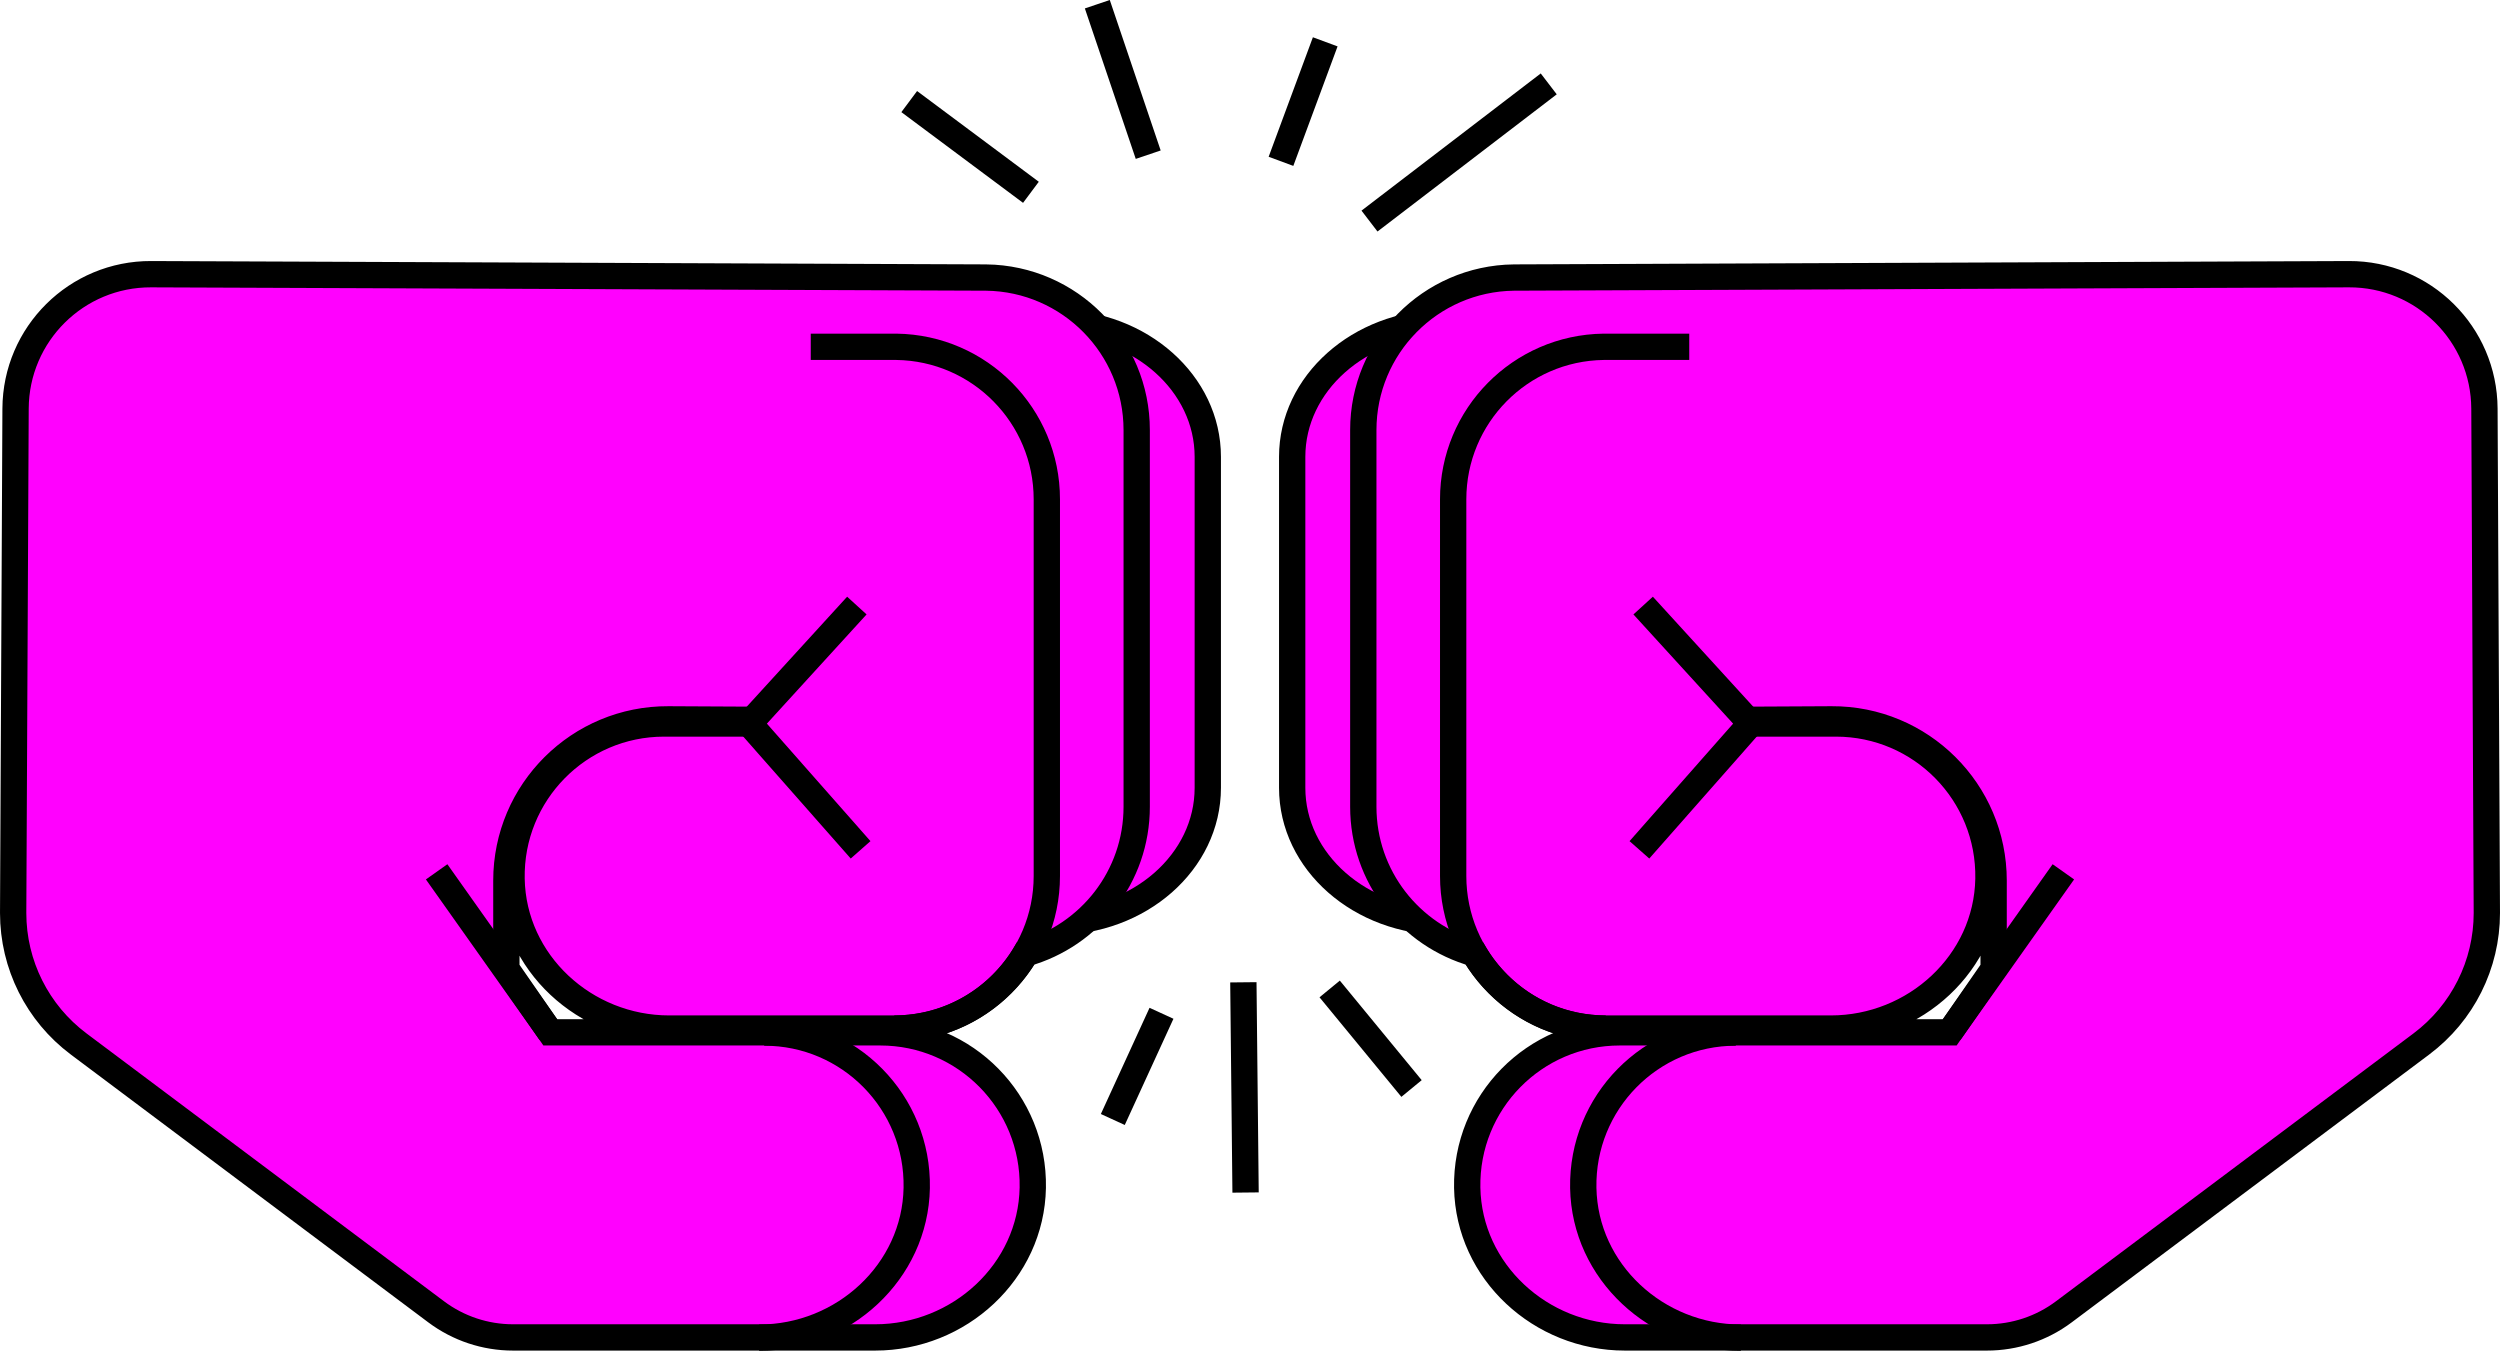
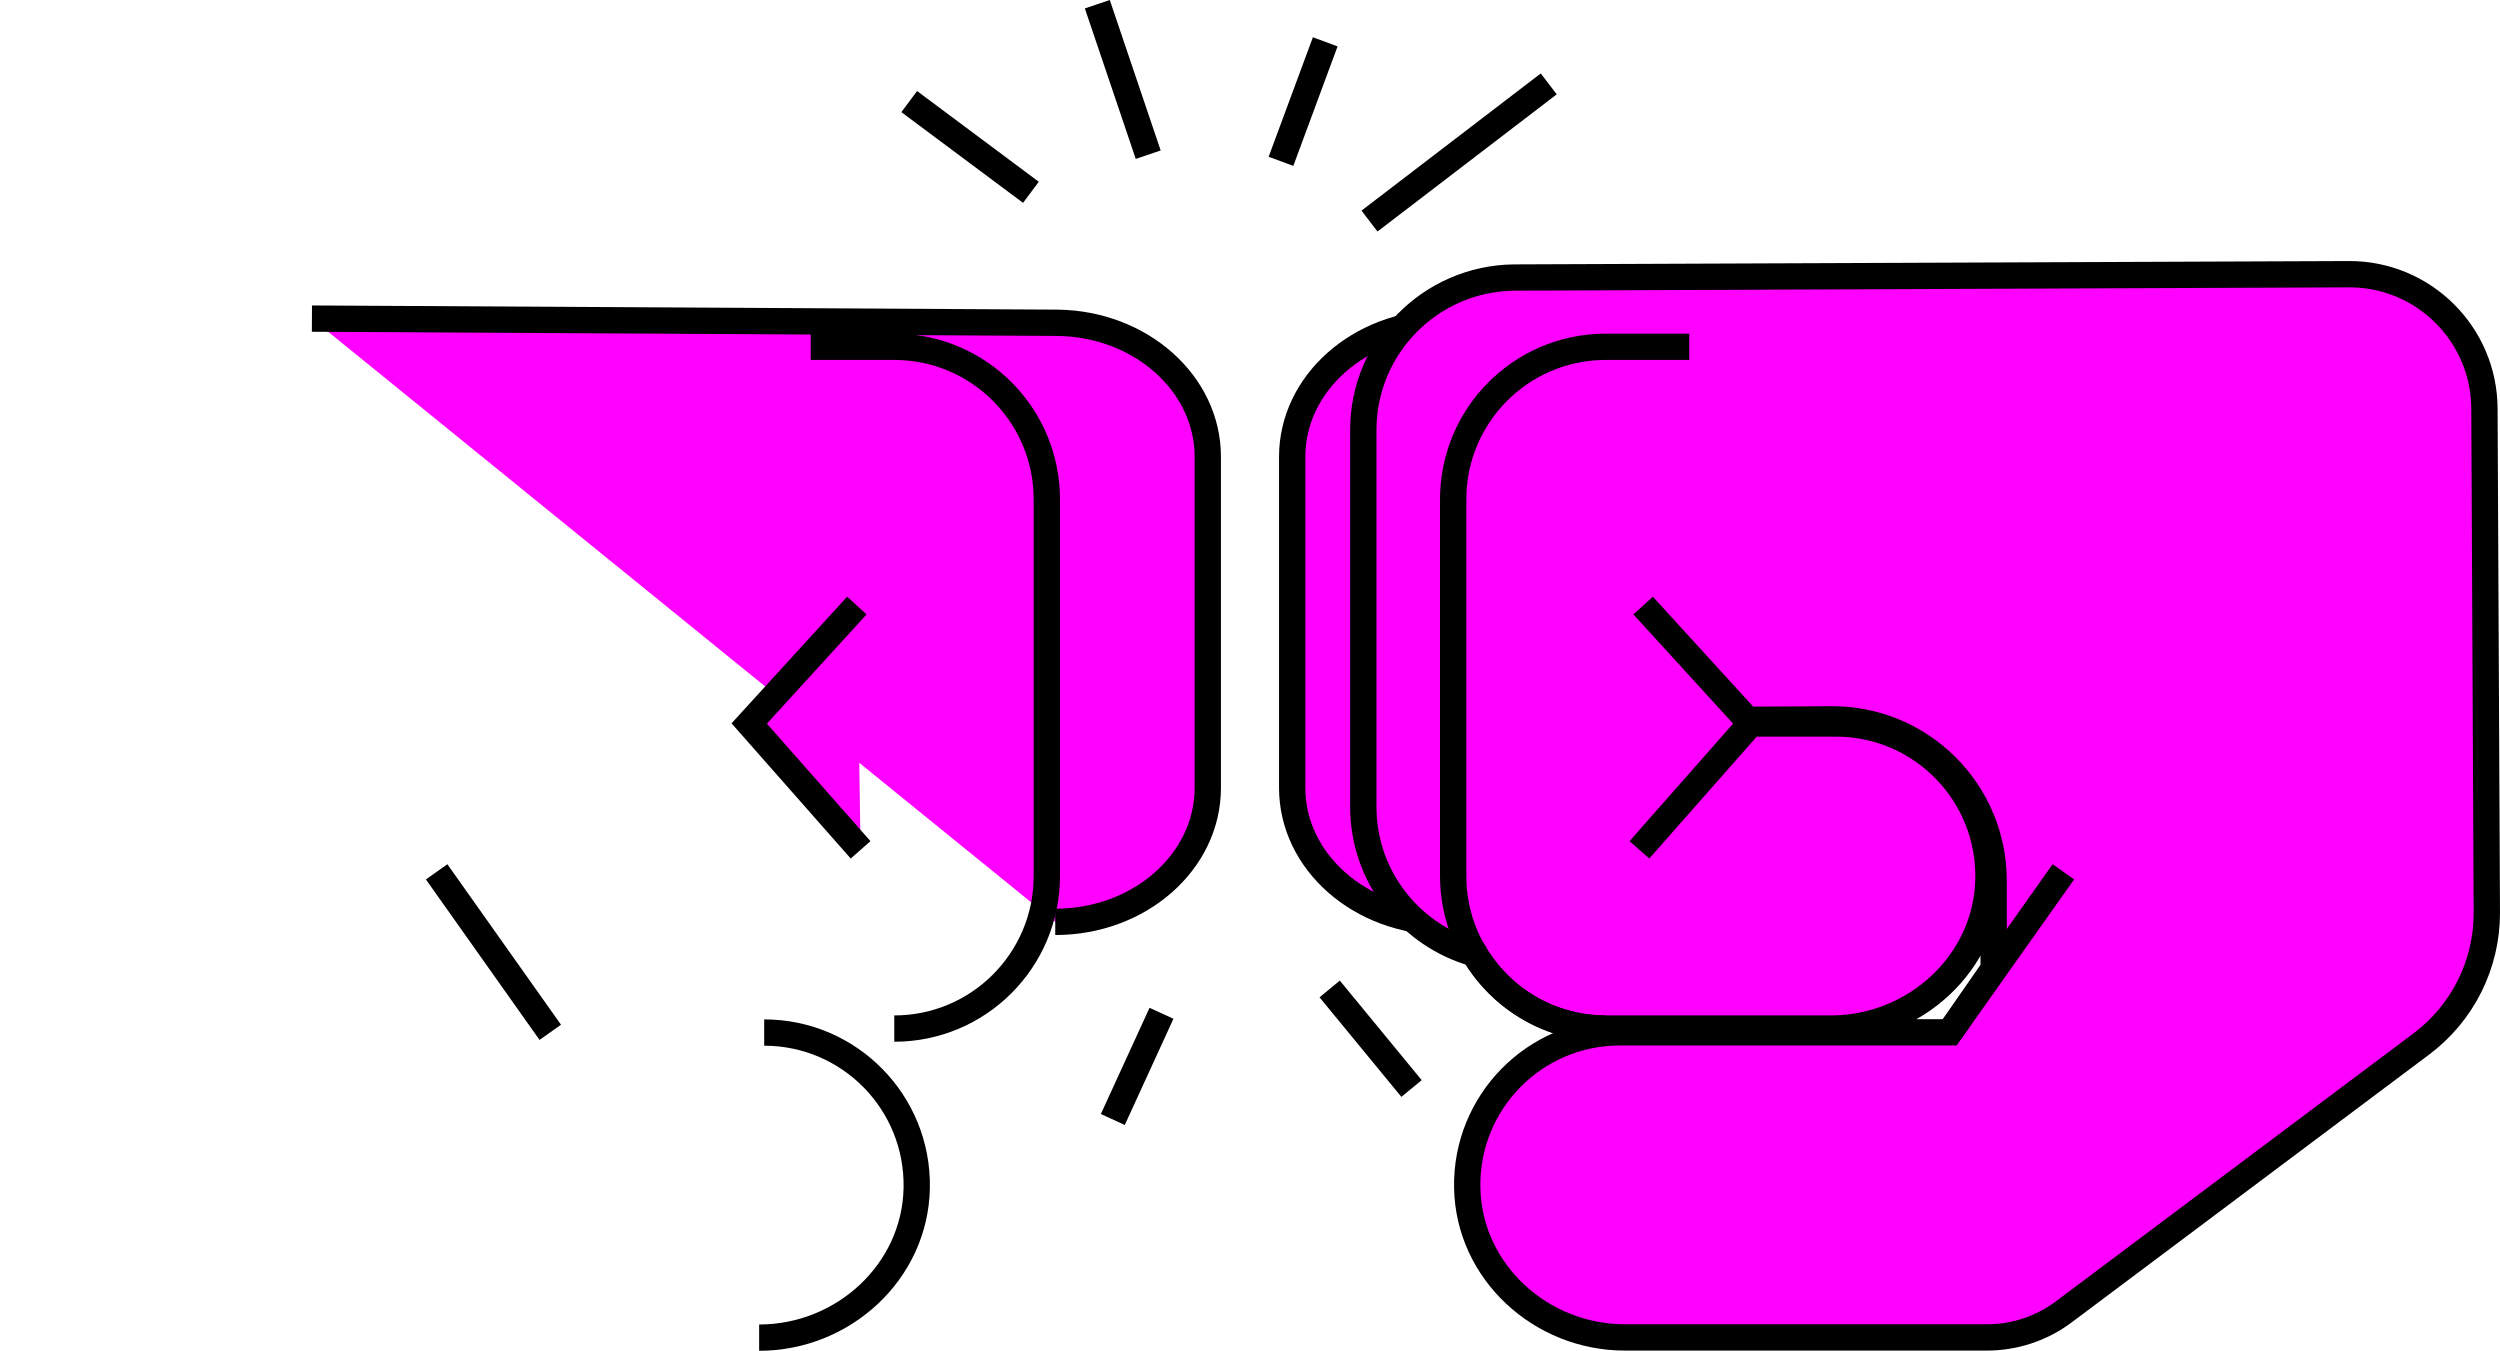
<svg xmlns="http://www.w3.org/2000/svg" viewBox="0 0 142.545 77.02" version="1.1" height="27.171mm" width="50.287mm" id="Ebene_1">
  <defs>
    <style>
      .cls-1 {
        fill: #ff01fe;
      }

      .cls-1, .cls-2 {
        stroke: #000;
        stroke-miterlimit: 10;
        stroke-width: 1.5px;
      }

      .cls-2 {
        fill: none;
      }
    </style>
  </defs>
  <g>
    <path d="M60.168,52.564c4.804,0,8.698-3.422,8.698-7.643v-18.874c0-4.181-3.822-7.586-8.58-7.643l-42.501-.238" class="cls-1" />
-     <path d="M56.231,15.825l-47.614-.191c-4.25-.017-7.71,3.413-7.73,7.663l-.137,28.765c0,2.937,1.383,5.702,3.734,7.463l20.385,15.273c1.265.948,2.802,1.46,4.383,1.46h20.65c4.789,0,8.897-3.747,8.985-8.535.089-4.878-3.839-8.861-8.697-8.861h-18.815l-2.503-3.615v-5.035c0-5.097,4.147-9.222,9.244-9.195l4.177.022v.213h-4.429c-4.858,0-8.786,3.983-8.697,8.861.088,4.788,4.196,8.535,8.985,8.535h12.839c3.19,0,5.97-1.722,7.484-4.282,3.655-1.03,6.337-4.381,6.337-8.365v-21.479c0-4.758-3.822-8.633-8.58-8.697Z" class="cls-1" />
    <path d="M43.285,76.27c4.789,0,8.897-3.747,8.985-8.535.089-4.878-3.839-8.861-8.697-8.861" class="cls-2" />
    <polyline points="49.069 48.456 42.719 41.252 48.856 34.528" class="cls-1" />
    <line y2="49.71" x2="24.896" y1="58.861" x1="31.375" class="cls-1" />
    <path d="M50.99,58.648c4.804,0,8.698-3.894,8.698-8.698v-21.479c0-4.758-3.822-8.633-8.58-8.697h-4.881" class="cls-2" />
  </g>
  <g>
-     <path d="M82.376,52.564c-4.804,0-8.698-3.422-8.698-7.643v-18.874c0-4.181,3.822-7.586,8.58-7.643l42.501-.238" class="cls-1" />
+     <path d="M82.376,52.564c-4.804,0-8.698-3.422-8.698-7.643v-18.874c0-4.181,3.822-7.586,8.58-7.643" class="cls-1" />
    <path d="M86.314,15.825l47.614-.191c4.25-.017,7.71,3.413,7.73,7.663l.137,28.765c0,2.937-1.383,5.702-3.734,7.463l-20.385,15.273c-1.265.948-2.802,1.46-4.383,1.46h-20.65c-4.789,0-8.897-3.747-8.985-8.535-.089-4.878,3.839-8.861,8.697-8.861h18.815s2.503-3.615,2.503-3.615v-5.035c0-5.097-4.147-9.222-9.244-9.195l-4.177.022v.213h4.429c4.858,0,8.786,3.983,8.697,8.861-.088,4.788-4.196,8.535-8.985,8.535h-12.839c-3.19,0-5.97-1.722-7.484-4.282-3.655-1.03-6.337-4.381-6.337-8.365v-21.479c0-4.758,3.822-8.633,8.58-8.697Z" class="cls-1" />
-     <path d="M99.26,76.27c-4.789,0-8.897-3.747-8.985-8.535-.089-4.878,3.839-8.861,8.697-8.861" class="cls-2" />
    <polyline points="93.476 48.456 99.826 41.252 93.689 34.528" class="cls-1" />
    <line y2="49.71" x2="117.649" y1="58.861" x1="111.17" class="cls-1" />
    <path d="M91.555,58.648c-4.804,0-8.698-3.894-8.698-8.698v-21.479c0-4.758,3.822-8.633,8.58-8.697h4.881" class="cls-2" />
  </g>
  <line y2="10.965" x2="58.781" y1="5.792" x1="51.842" class="cls-1" />
  <line y2=".24" x2="62.567" y1="8.82" x1="65.469" class="cls-1" />
  <line y2="2.385" x2="75.562" y1="9.199" x1="73.039" class="cls-1" />
  <line y2="4.783" x2="88.306" y1="12.605" x1="78.086" class="cls-1" />
  <line y2="63.832" x2="63.45" y1="57.776" x1="66.226" class="cls-1" />
-   <line y2="67.996" x2="71.02" y1="56.009" x1="70.894" class="cls-1" />
  <line y2="62.065" x2="80.483" y1="56.388" x1="75.815" class="cls-1" />
</svg>